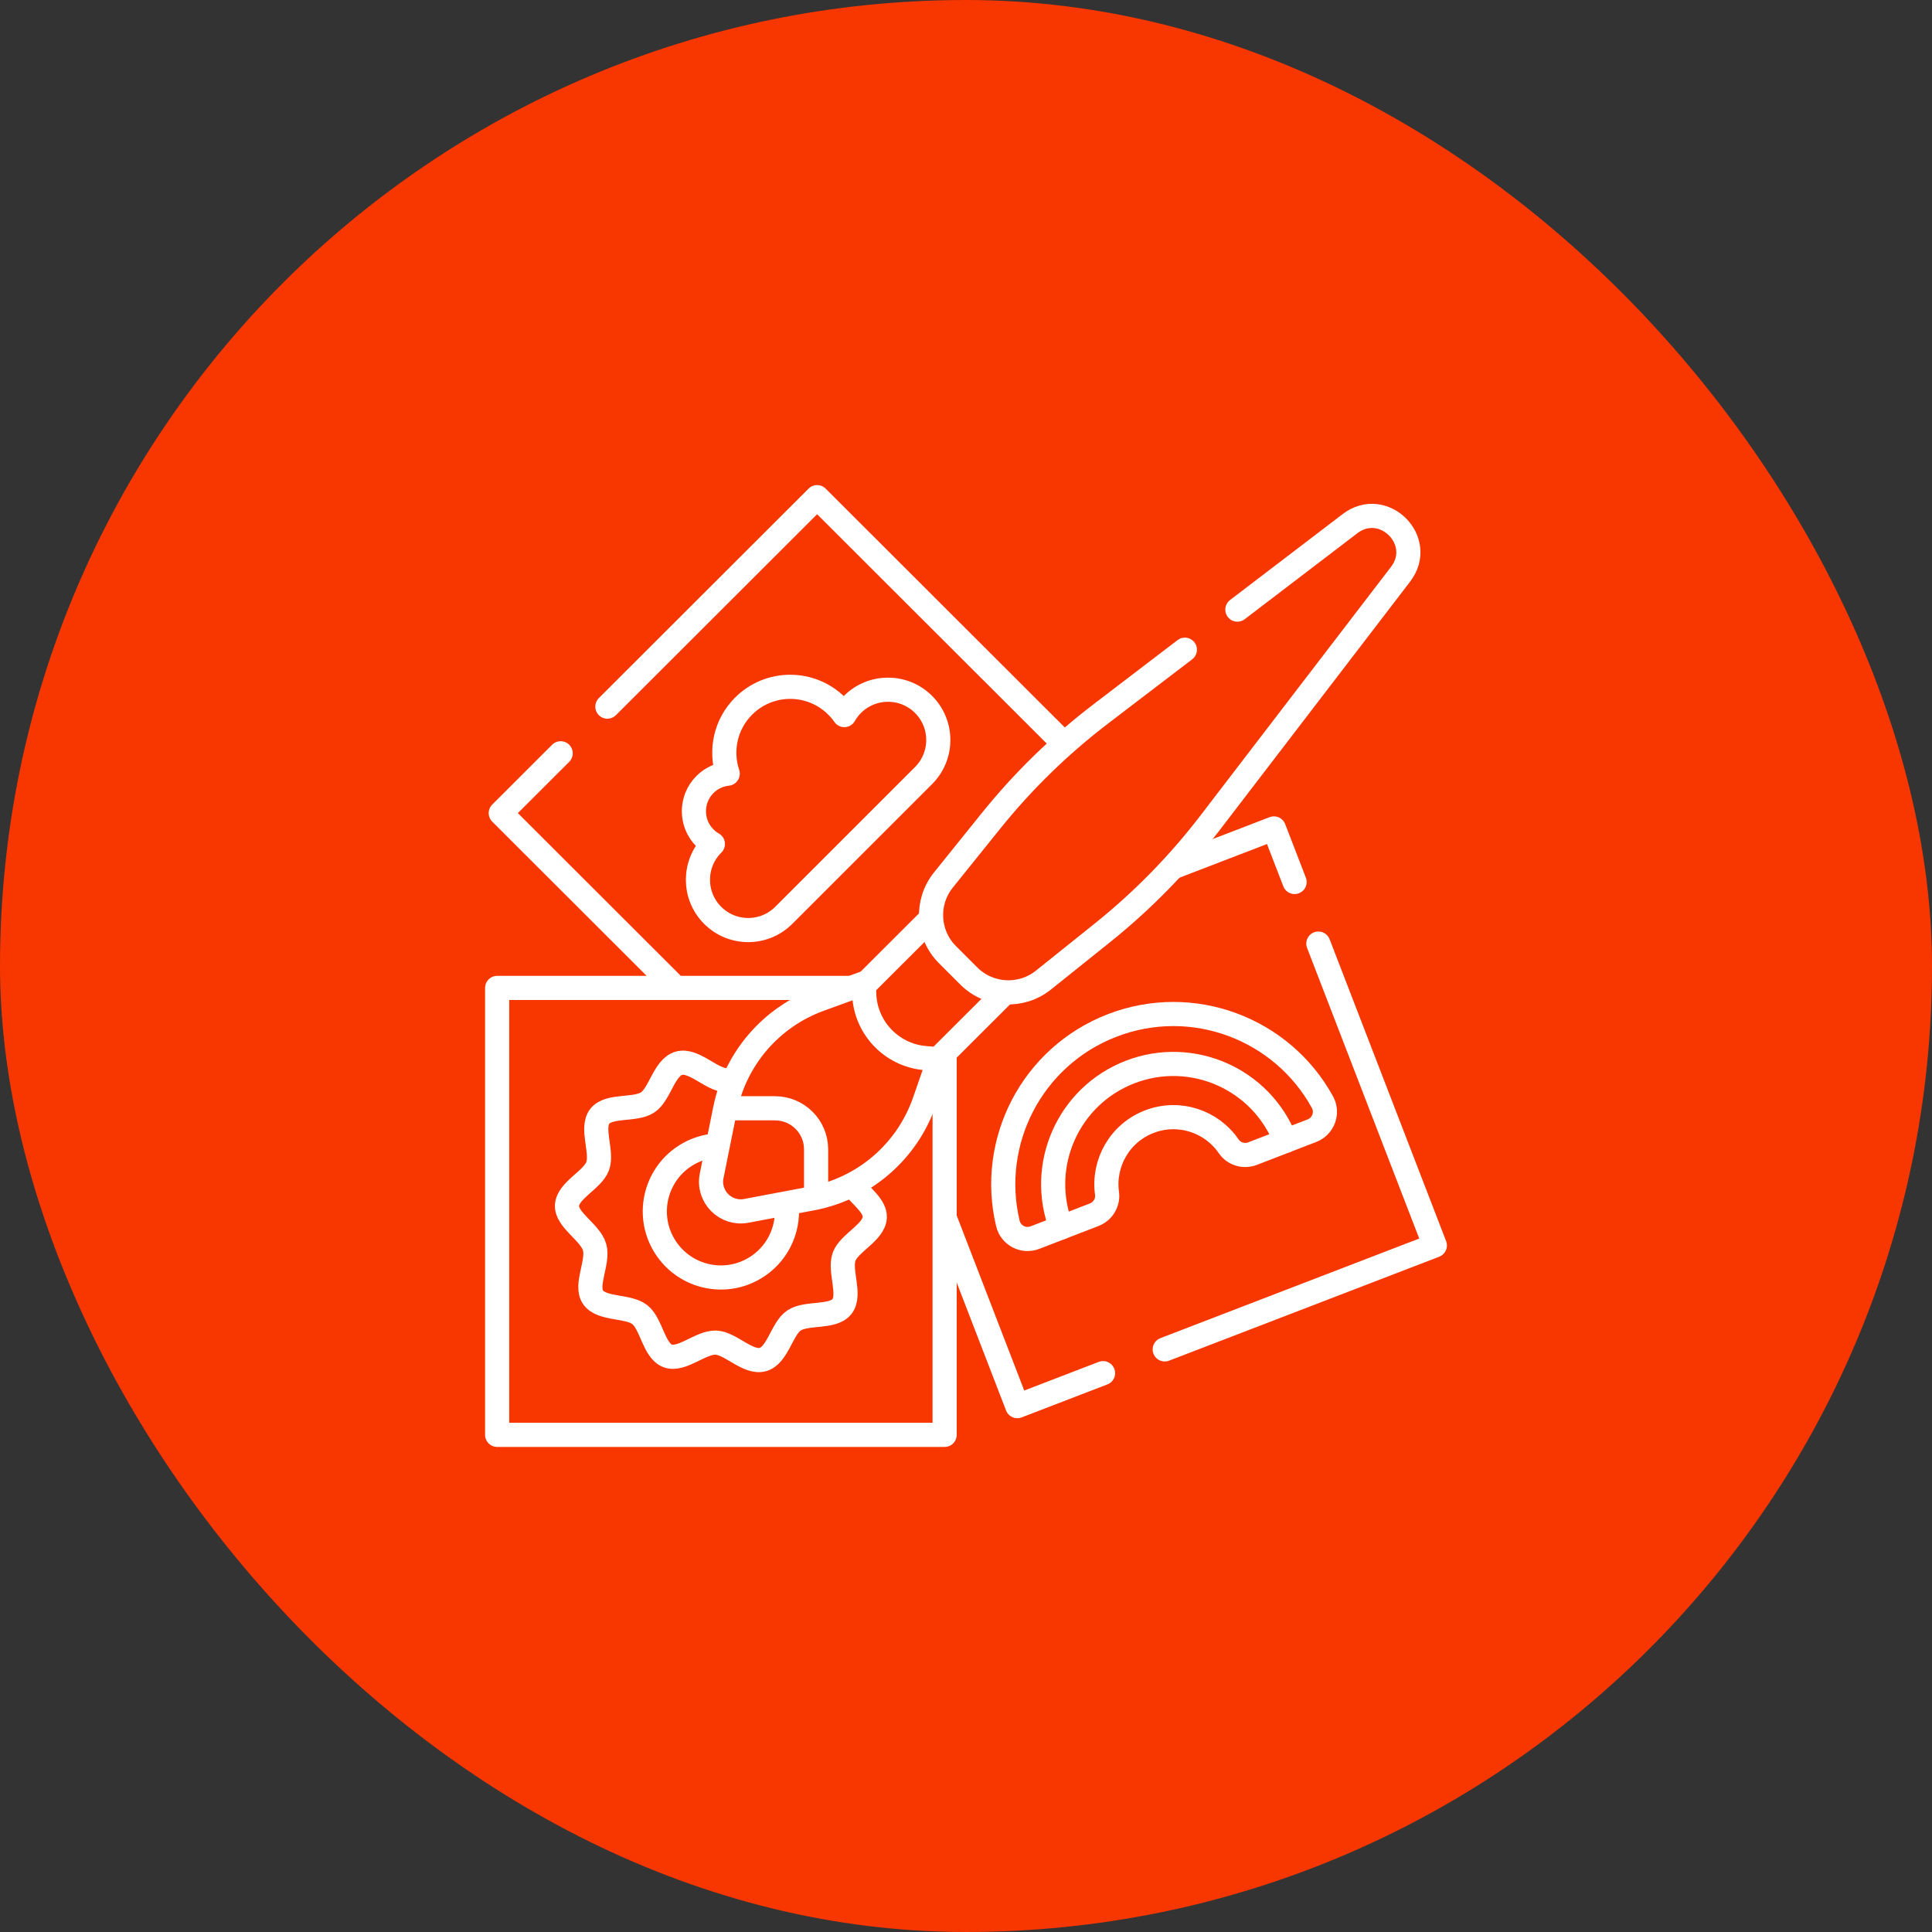
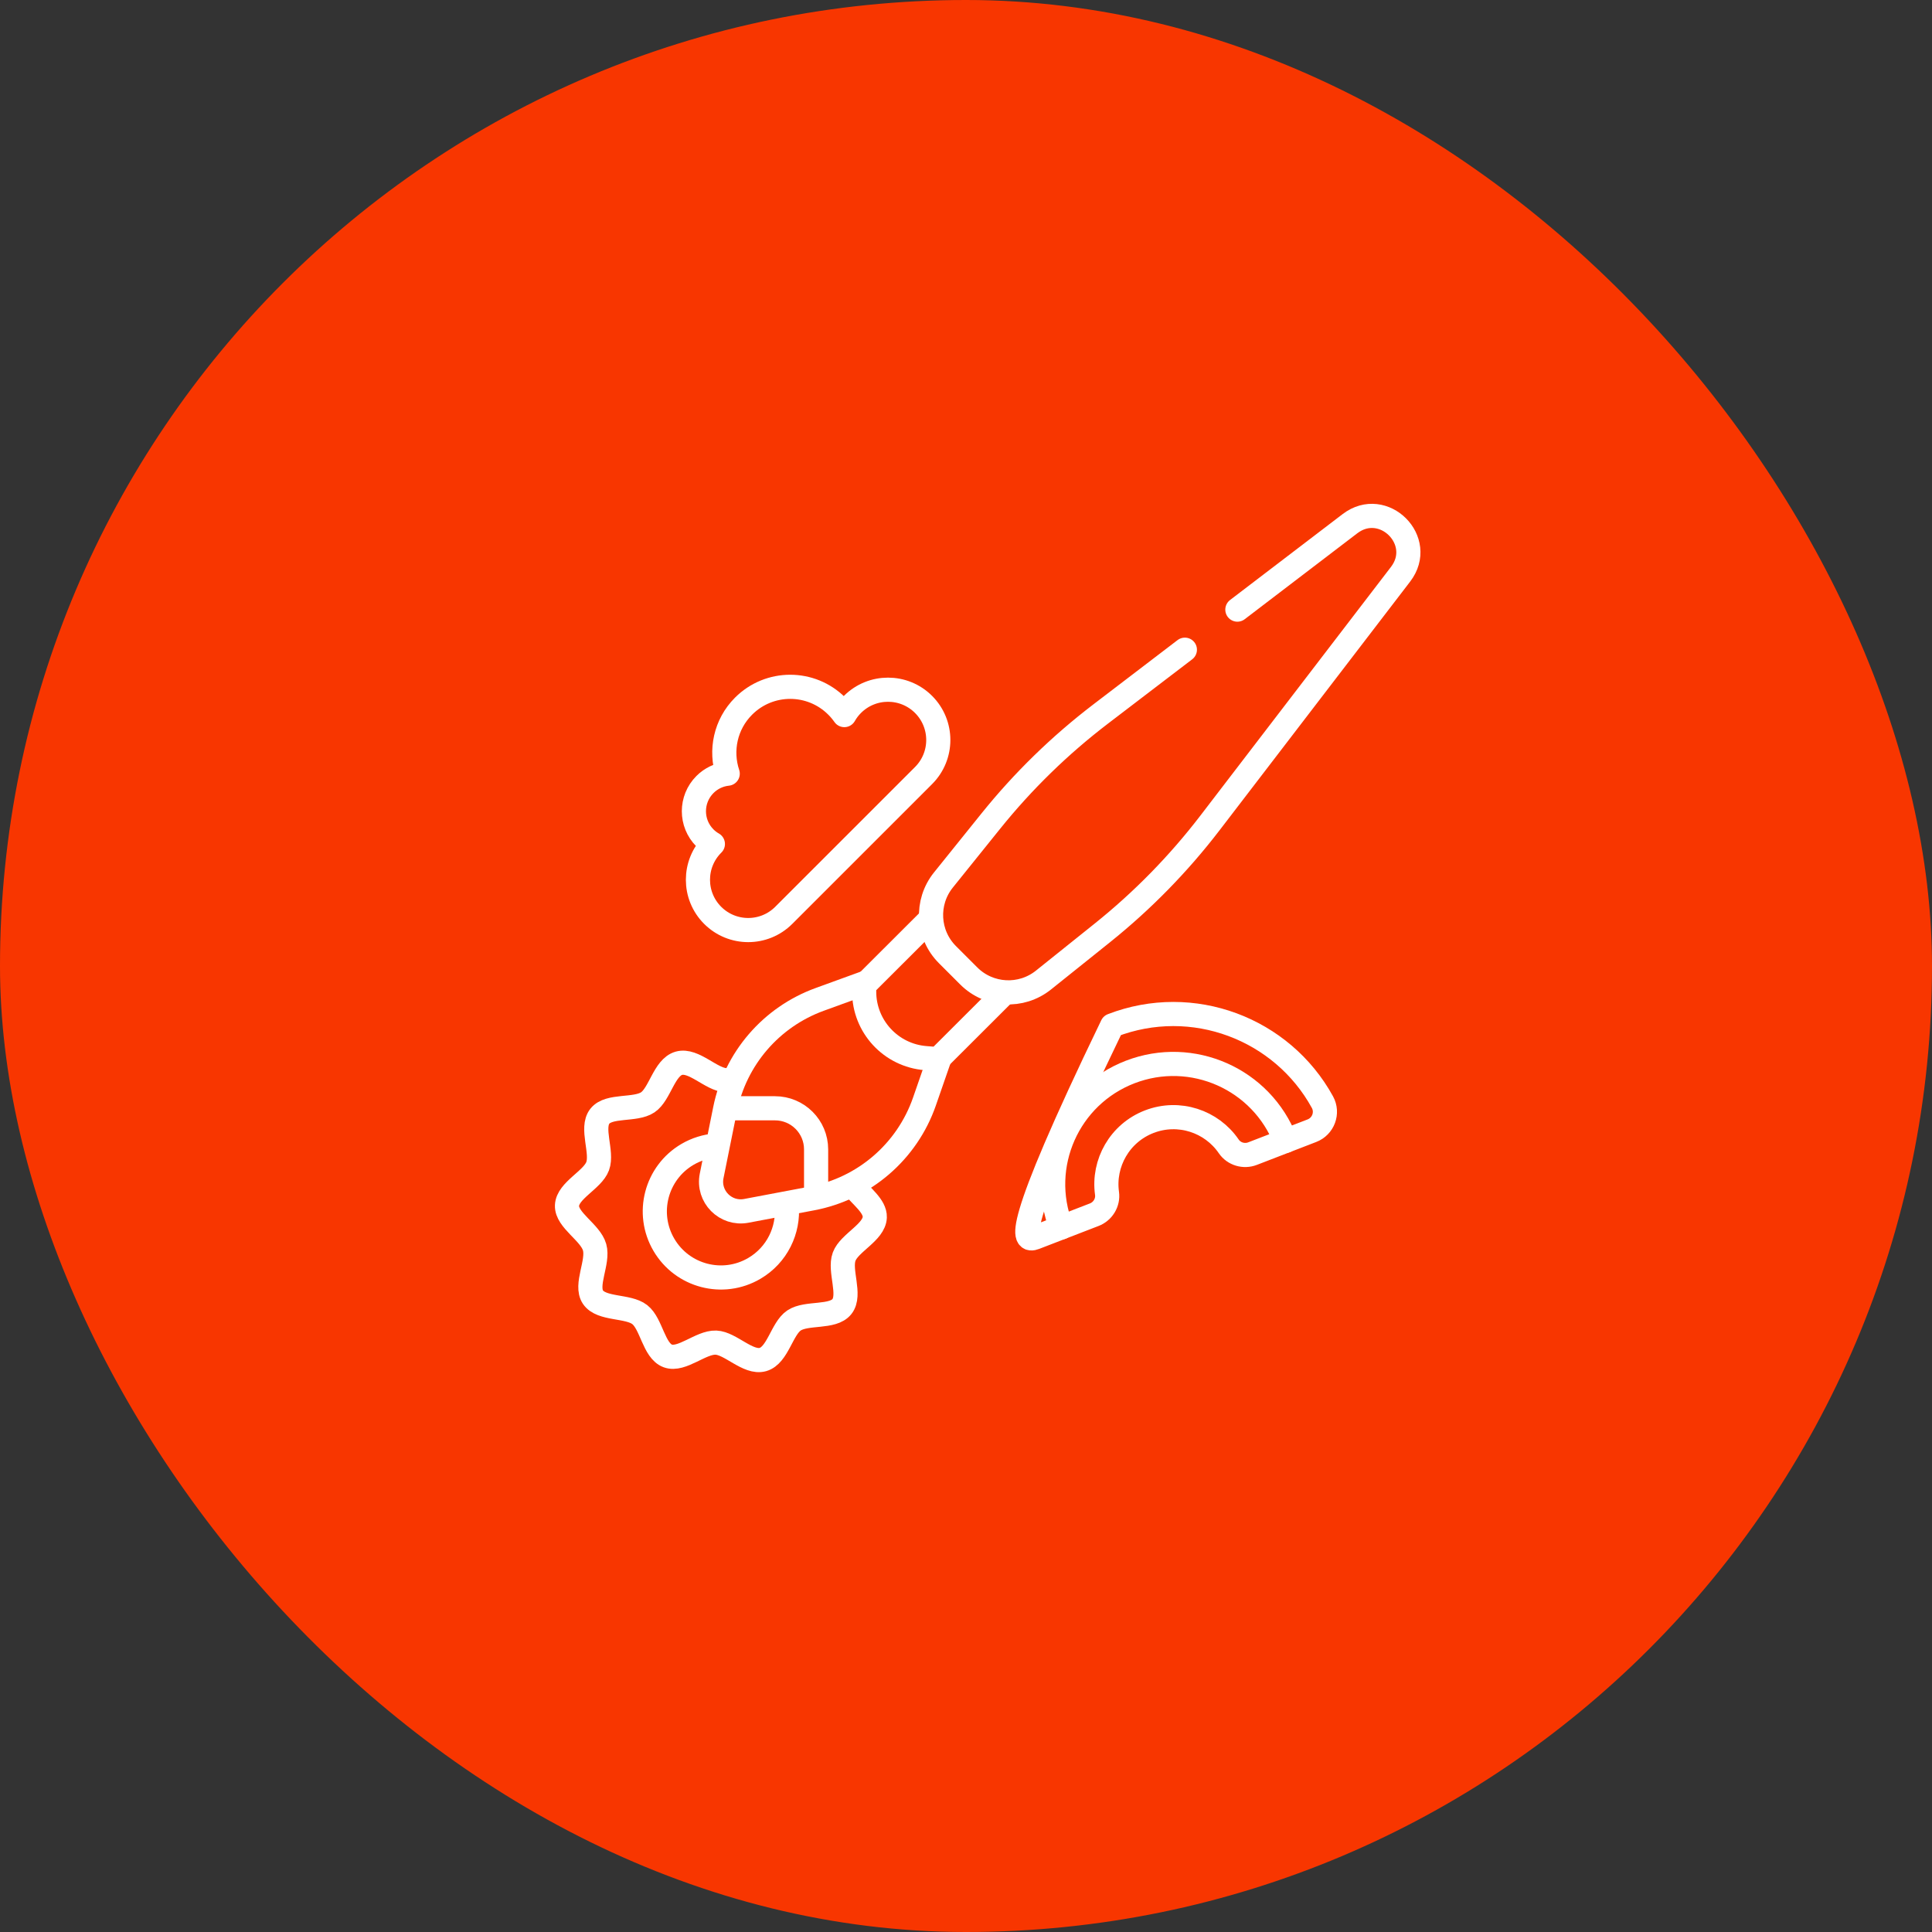
<svg xmlns="http://www.w3.org/2000/svg" width="80" height="80" viewBox="0 0 80 80" fill="none">
  <rect x="0" y="0" width="80" height="80" fill="#333333" stroke="none" />
  <rect width="80" height="80" rx="40" fill="#F83600" />
  <g clip-path="url(#clip0_245_2)">
-     <path d="M25.15 29.26L33.835 20.586L44.036 30.775M27.922 40.846L20.736 33.669L23.216 31.192M45.675 56.859L42.125 58.225L39.153 50.523M54.59 39.072L59.414 51.572L48.229 55.876M48.658 35.878L52.75 34.304L53.606 36.521M39.115 43.644V59.414H20.586V40.908H35.144" stroke="white" stroke-miterlimit="10" stroke-linecap="round" stroke-linejoin="round" />
-     <path d="M54.323 46.82C54.795 46.638 55.003 46.082 54.76 45.638C53.089 42.593 49.382 41.177 46.052 42.462C42.722 43.748 40.926 47.286 41.735 50.665C41.853 51.157 42.381 51.429 42.852 51.247L45.308 50.299C45.667 50.161 45.892 49.794 45.839 49.413C45.666 48.166 46.364 46.918 47.589 46.446C48.814 45.973 50.169 46.428 50.879 47.468C51.096 47.786 51.508 47.907 51.867 47.768L54.323 46.82Z" stroke="white" stroke-miterlimit="10" stroke-linecap="round" stroke-linejoin="round" />
+     <path d="M54.323 46.82C54.795 46.638 55.003 46.082 54.76 45.638C53.089 42.593 49.382 41.177 46.052 42.462C41.853 51.157 42.381 51.429 42.852 51.247L45.308 50.299C45.667 50.161 45.892 49.794 45.839 49.413C45.666 48.166 46.364 46.918 47.589 46.446C48.814 45.973 50.169 46.428 50.879 47.468C51.096 47.786 51.508 47.907 51.867 47.768L54.323 46.82Z" stroke="white" stroke-miterlimit="10" stroke-linecap="round" stroke-linejoin="round" />
    <path d="M43.944 50.826C42.955 48.261 44.231 45.38 46.796 44.39C49.361 43.401 52.242 44.677 53.231 47.242M32.576 49.915C32.668 50.937 32.178 51.969 31.234 52.522C29.93 53.286 28.254 52.848 27.49 51.544C26.726 50.24 27.164 48.564 28.468 47.8C28.827 47.59 29.229 47.464 29.644 47.432" stroke="white" stroke-miterlimit="10" stroke-linecap="round" stroke-linejoin="round" />
    <path d="M35.312 49.093C35.662 49.533 36.24 49.94 36.223 50.403C36.199 51.029 35.166 51.46 34.954 52.035C34.739 52.617 35.246 53.614 34.863 54.101C34.484 54.584 33.398 54.329 32.878 54.678C32.376 55.014 32.203 56.121 31.59 56.295C30.977 56.468 30.249 55.618 29.645 55.595C29.019 55.571 28.228 56.358 27.652 56.146C27.071 55.932 26.978 54.817 26.491 54.435C26.008 54.056 24.902 54.232 24.553 53.711C24.217 53.209 24.795 52.257 24.621 51.644C24.447 51.031 23.456 50.524 23.478 49.92C23.502 49.294 24.536 48.863 24.748 48.287C24.962 47.706 24.456 46.709 24.838 46.221C25.217 45.739 26.303 45.993 26.823 45.645C27.325 45.308 27.499 44.202 28.111 44.028C28.724 43.854 29.453 44.705 30.056 44.728C30.161 44.732 30.269 44.713 30.381 44.681" stroke="white" stroke-miterlimit="10" stroke-linecap="round" stroke-linejoin="round" />
    <path d="M38.88 43.882L38.28 45.611C37.56 47.685 35.784 49.217 33.623 49.625L30.902 50.139C30.044 50.301 29.295 49.544 29.468 48.69L30.025 45.93C30.448 43.836 31.932 42.113 33.942 41.383L35.809 40.704" stroke="white" stroke-miterlimit="10" stroke-linecap="round" stroke-linejoin="round" />
    <path d="M41.583 41.125L38.847 43.856L38.328 43.815C36.891 43.702 35.783 42.503 35.783 41.062V40.794L38.506 38.076" stroke="white" stroke-miterlimit="10" stroke-linecap="round" stroke-linejoin="round" />
    <path d="M51.237 25.243L55.899 21.685C57.286 20.626 59.056 22.394 57.994 23.779L50.101 34.078C48.806 35.767 47.311 37.294 45.65 38.626L43.208 40.582C42.285 41.322 40.952 41.249 40.115 40.413L39.231 39.529C38.395 38.693 38.323 37.362 39.064 36.44L41.025 34.003C42.359 32.344 43.889 30.853 45.582 29.561L49.063 26.903M30.097 45.891L32.091 45.892C33.031 45.892 33.793 46.654 33.793 47.593V49.446M38.243 29.169C39.056 29.982 39.056 31.301 38.243 32.114L32.454 37.902C31.641 38.715 30.323 38.715 29.51 37.902C28.697 37.089 28.697 35.77 29.51 34.957L29.519 34.948C29.399 34.88 29.289 34.796 29.191 34.698C28.58 34.087 28.58 33.096 29.191 32.485C29.444 32.231 29.776 32.073 30.133 32.036C29.815 31.085 30.034 29.995 30.791 29.239C31.857 28.173 33.584 28.173 34.65 29.239C34.765 29.353 34.869 29.478 34.962 29.61C35.053 29.449 35.166 29.3 35.298 29.169C36.111 28.356 37.43 28.356 38.243 29.169Z" stroke="white" stroke-miterlimit="10" stroke-linecap="round" stroke-linejoin="round" />
  </g>
  <defs>
    <clipPath id="clip0_245_2">
      <rect width="40" height="40" fill="white" transform="translate(20 20)" />
    </clipPath>
  </defs>
</svg>